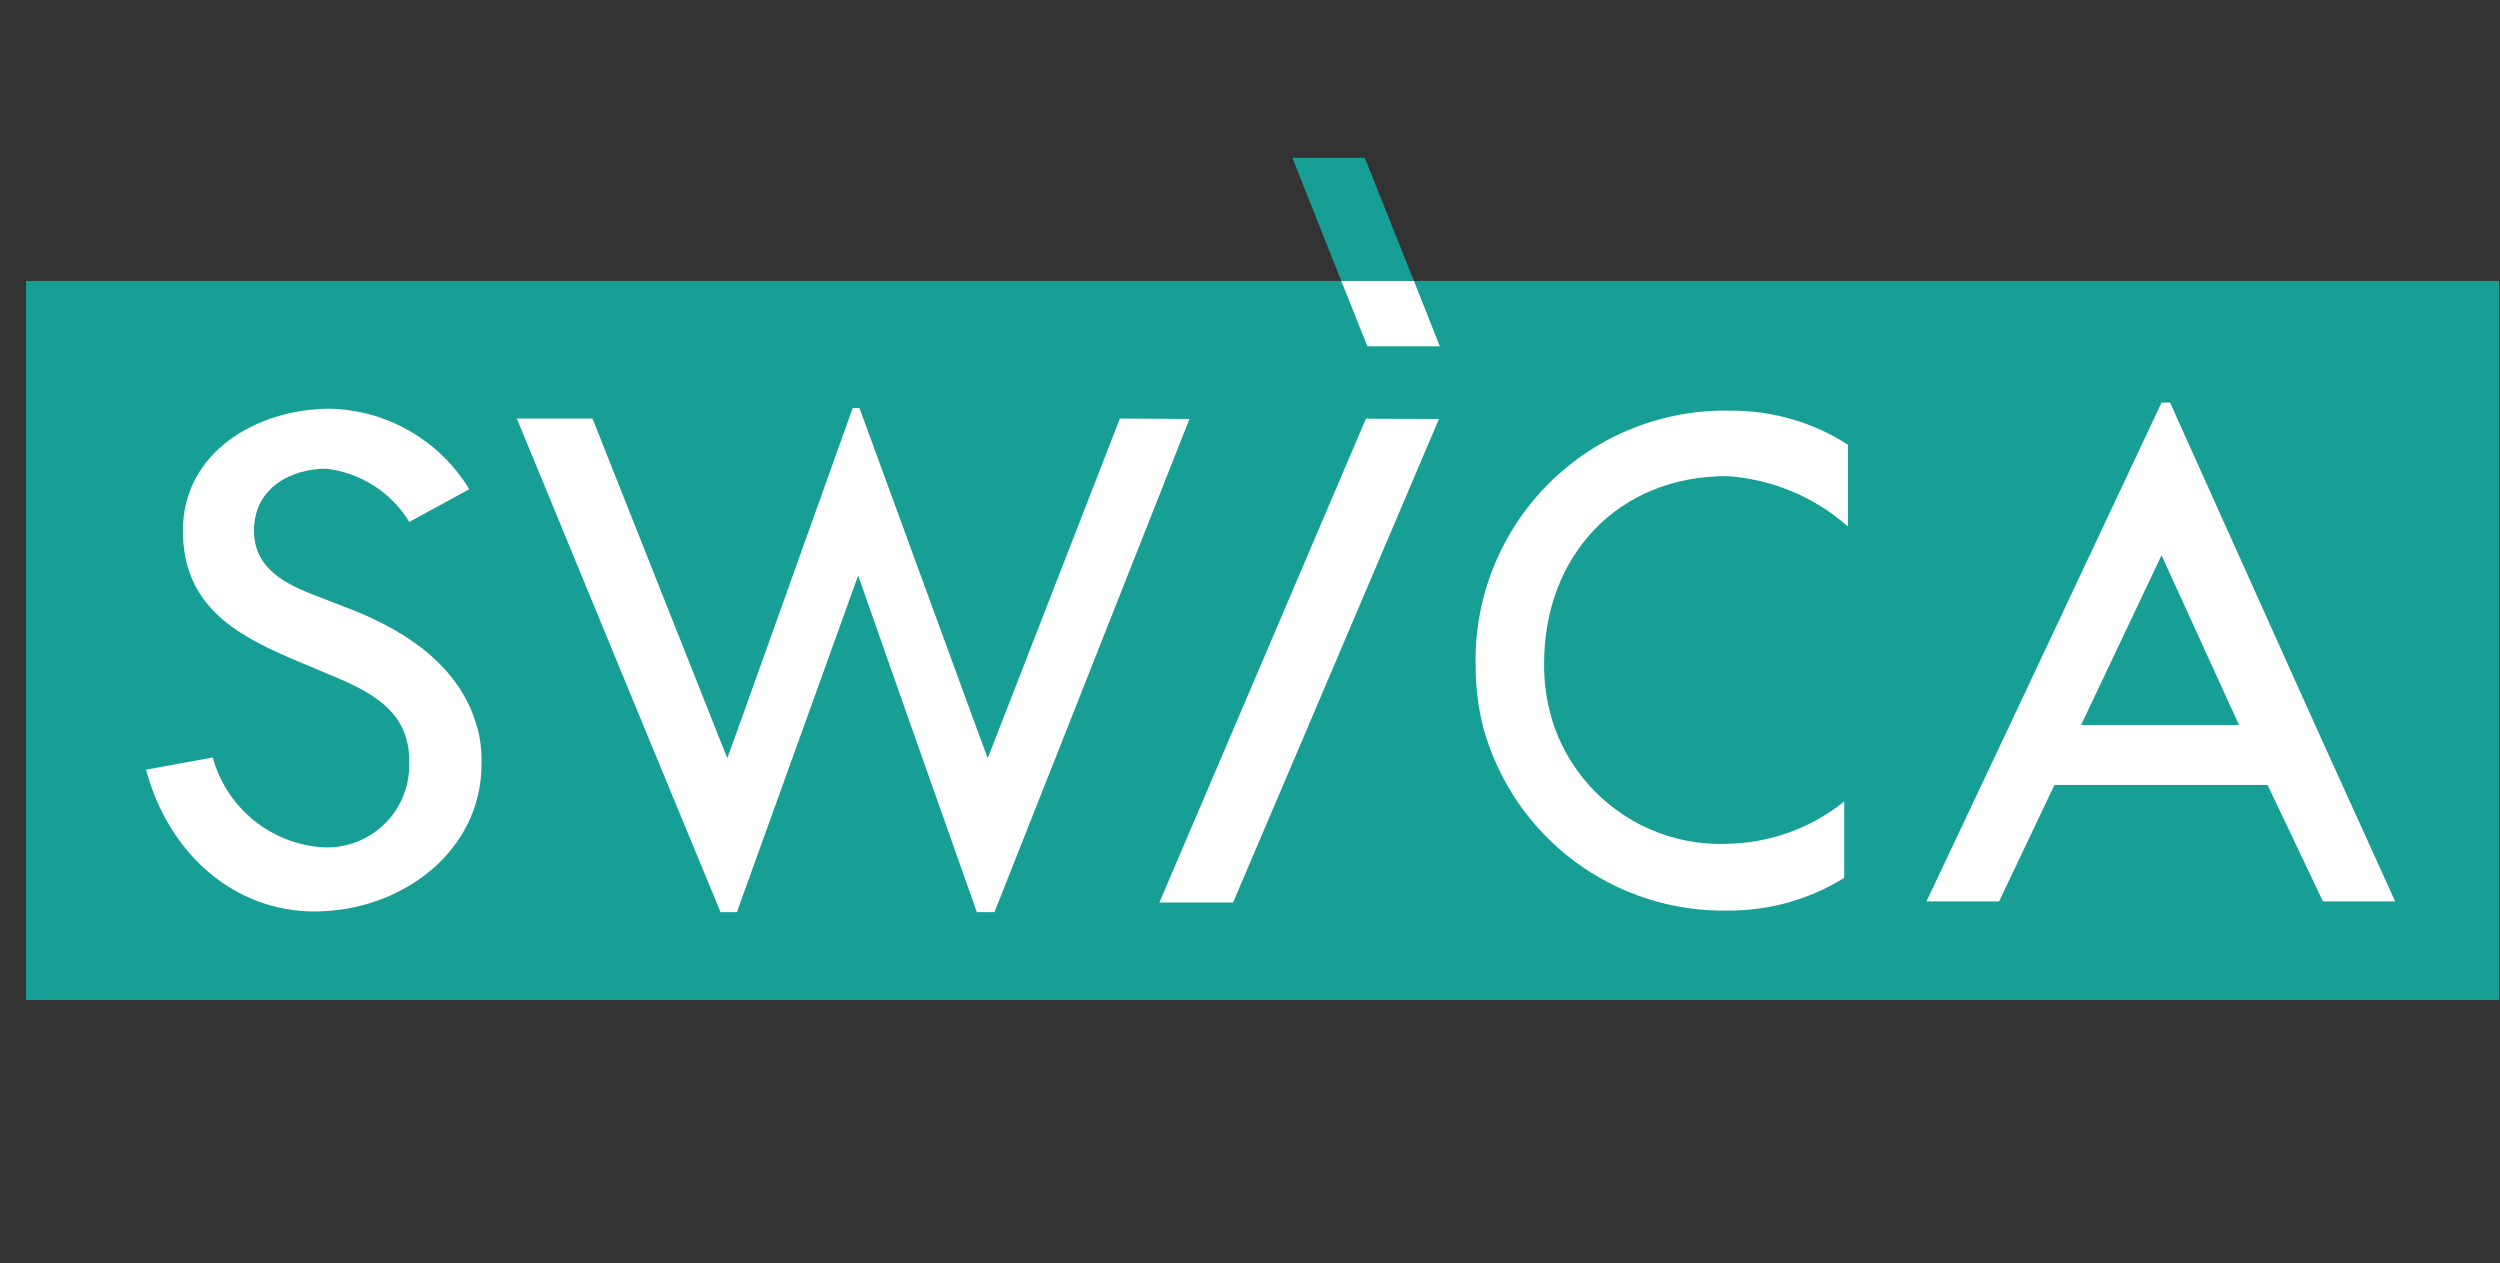
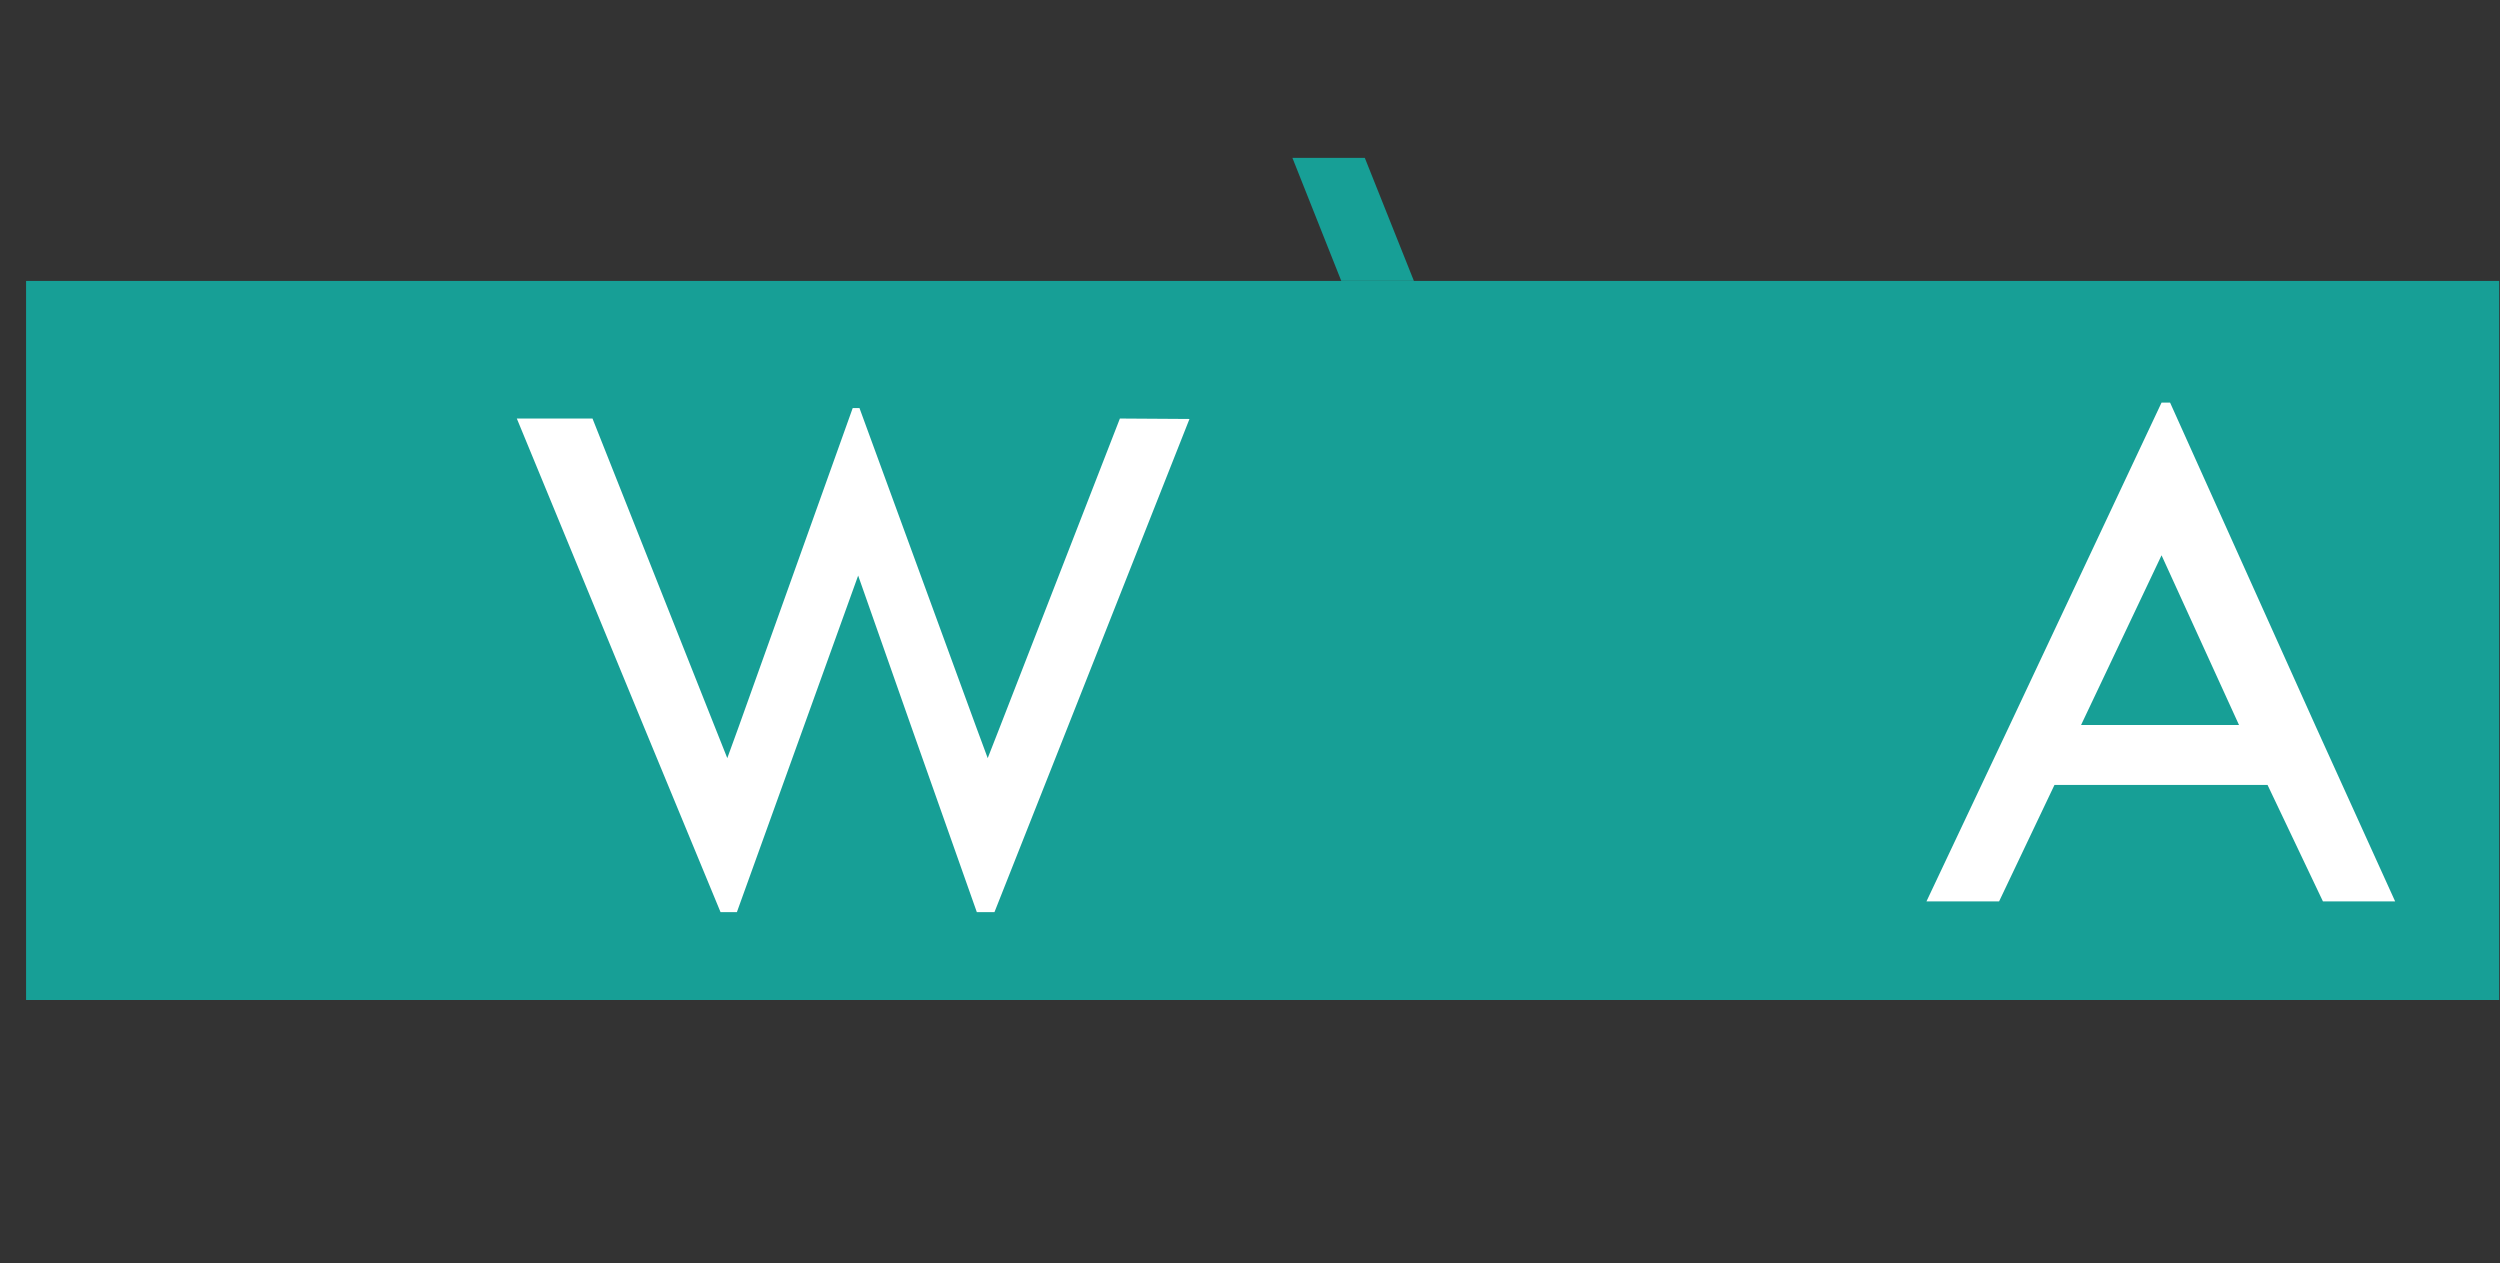
<svg xmlns="http://www.w3.org/2000/svg" width="95" height="48" viewBox="0 0 95 48" fill="none">
  <rect x="0" y="0" width="95" height="48" fill="#333333" stroke="none" />
  <path d="M53.728 10.674L51.863 6H49.112L50.968 10.674H53.728Z" fill="#179F96" />
  <path d="M94.969 10.675H0.991V38H94.969V10.675Z" fill="#179F96" />
-   <path d="M18.123 27.615C17.518 25.402 15.545 24.018 13.365 23.165L12.039 22.651C10.887 22.211 9.652 21.631 9.652 20.164C9.652 18.507 11.103 17.81 12.396 17.81C13.041 17.886 13.661 18.107 14.208 18.457C14.755 18.807 15.215 19.278 15.553 19.833L17.833 18.59C17.278 17.677 16.504 16.919 15.58 16.385C14.656 15.85 13.612 15.557 12.545 15.531C9.752 15.531 6.95 17.189 6.95 20.164C6.95 22.99 8.931 24.101 11.045 25.013L12.321 25.551C13.506 26.04 14.716 26.554 15.255 27.599C15.457 27.996 15.557 28.438 15.545 28.883C15.572 29.321 15.507 29.76 15.353 30.172C15.2 30.583 14.961 30.957 14.653 31.27C14.345 31.583 13.974 31.827 13.565 31.987C13.156 32.147 12.718 32.219 12.28 32.198C11.312 32.139 10.386 31.777 9.634 31.165C8.882 30.552 8.34 29.72 8.086 28.784L5.55 29.248C6.428 32.513 8.956 34.635 11.948 34.635C15.263 34.635 18.297 32.348 18.297 29.041C18.312 28.551 18.254 28.062 18.123 27.59V27.615Z" fill="white" />
-   <path d="M46.907 27.623L44.056 34.295H46.857L49.7 27.623L54.681 15.921L51.905 15.912L46.907 27.623Z" fill="white" />
  <path d="M42.556 15.904L37.997 27.623L37.533 28.809L37.094 27.623L32.66 15.506H32.403L28.068 27.623L27.637 28.809L27.165 27.623L22.515 15.904H19.639L24.471 27.623L27.38 34.66H28.002L30.538 27.623L32.61 21.872L34.632 27.623L37.119 34.66H37.79L40.575 27.623L45.2 15.921L42.556 15.904Z" fill="white" />
  <path d="M88.007 27.623L82.463 15.299H82.139L76.338 27.623L73.205 34.254H75.965L78.07 29.828H86.167L88.272 34.254H91.016L88.007 27.623ZM79.081 27.549L82.139 21.101L85.082 27.549H79.081Z" fill="white" />
-   <path d="M65.613 18.092C67.319 18.201 68.941 18.874 70.221 20.007V16.899C68.909 16.055 67.381 15.606 65.82 15.606C64.535 15.569 63.257 15.795 62.062 16.268C60.866 16.741 59.78 17.453 58.868 18.359C57.957 19.265 57.239 20.347 56.758 21.54C56.278 22.732 56.045 24.009 56.074 25.294C56.073 26.077 56.167 26.856 56.355 27.615C56.907 29.654 58.124 31.449 59.814 32.715C61.503 33.981 63.568 34.645 65.679 34.602C67.234 34.608 68.759 34.178 70.08 33.359V30.458C68.814 31.474 67.245 32.039 65.621 32.066C64.199 32.117 62.796 31.715 61.618 30.916C60.439 30.117 59.545 28.964 59.066 27.623C58.801 26.853 58.669 26.043 58.676 25.228C58.668 21.134 61.469 18.092 65.613 18.092Z" fill="white" />
-   <path d="M54.714 13.161H51.963L50.968 10.675H53.728L54.714 13.161Z" fill="white" />
</svg>